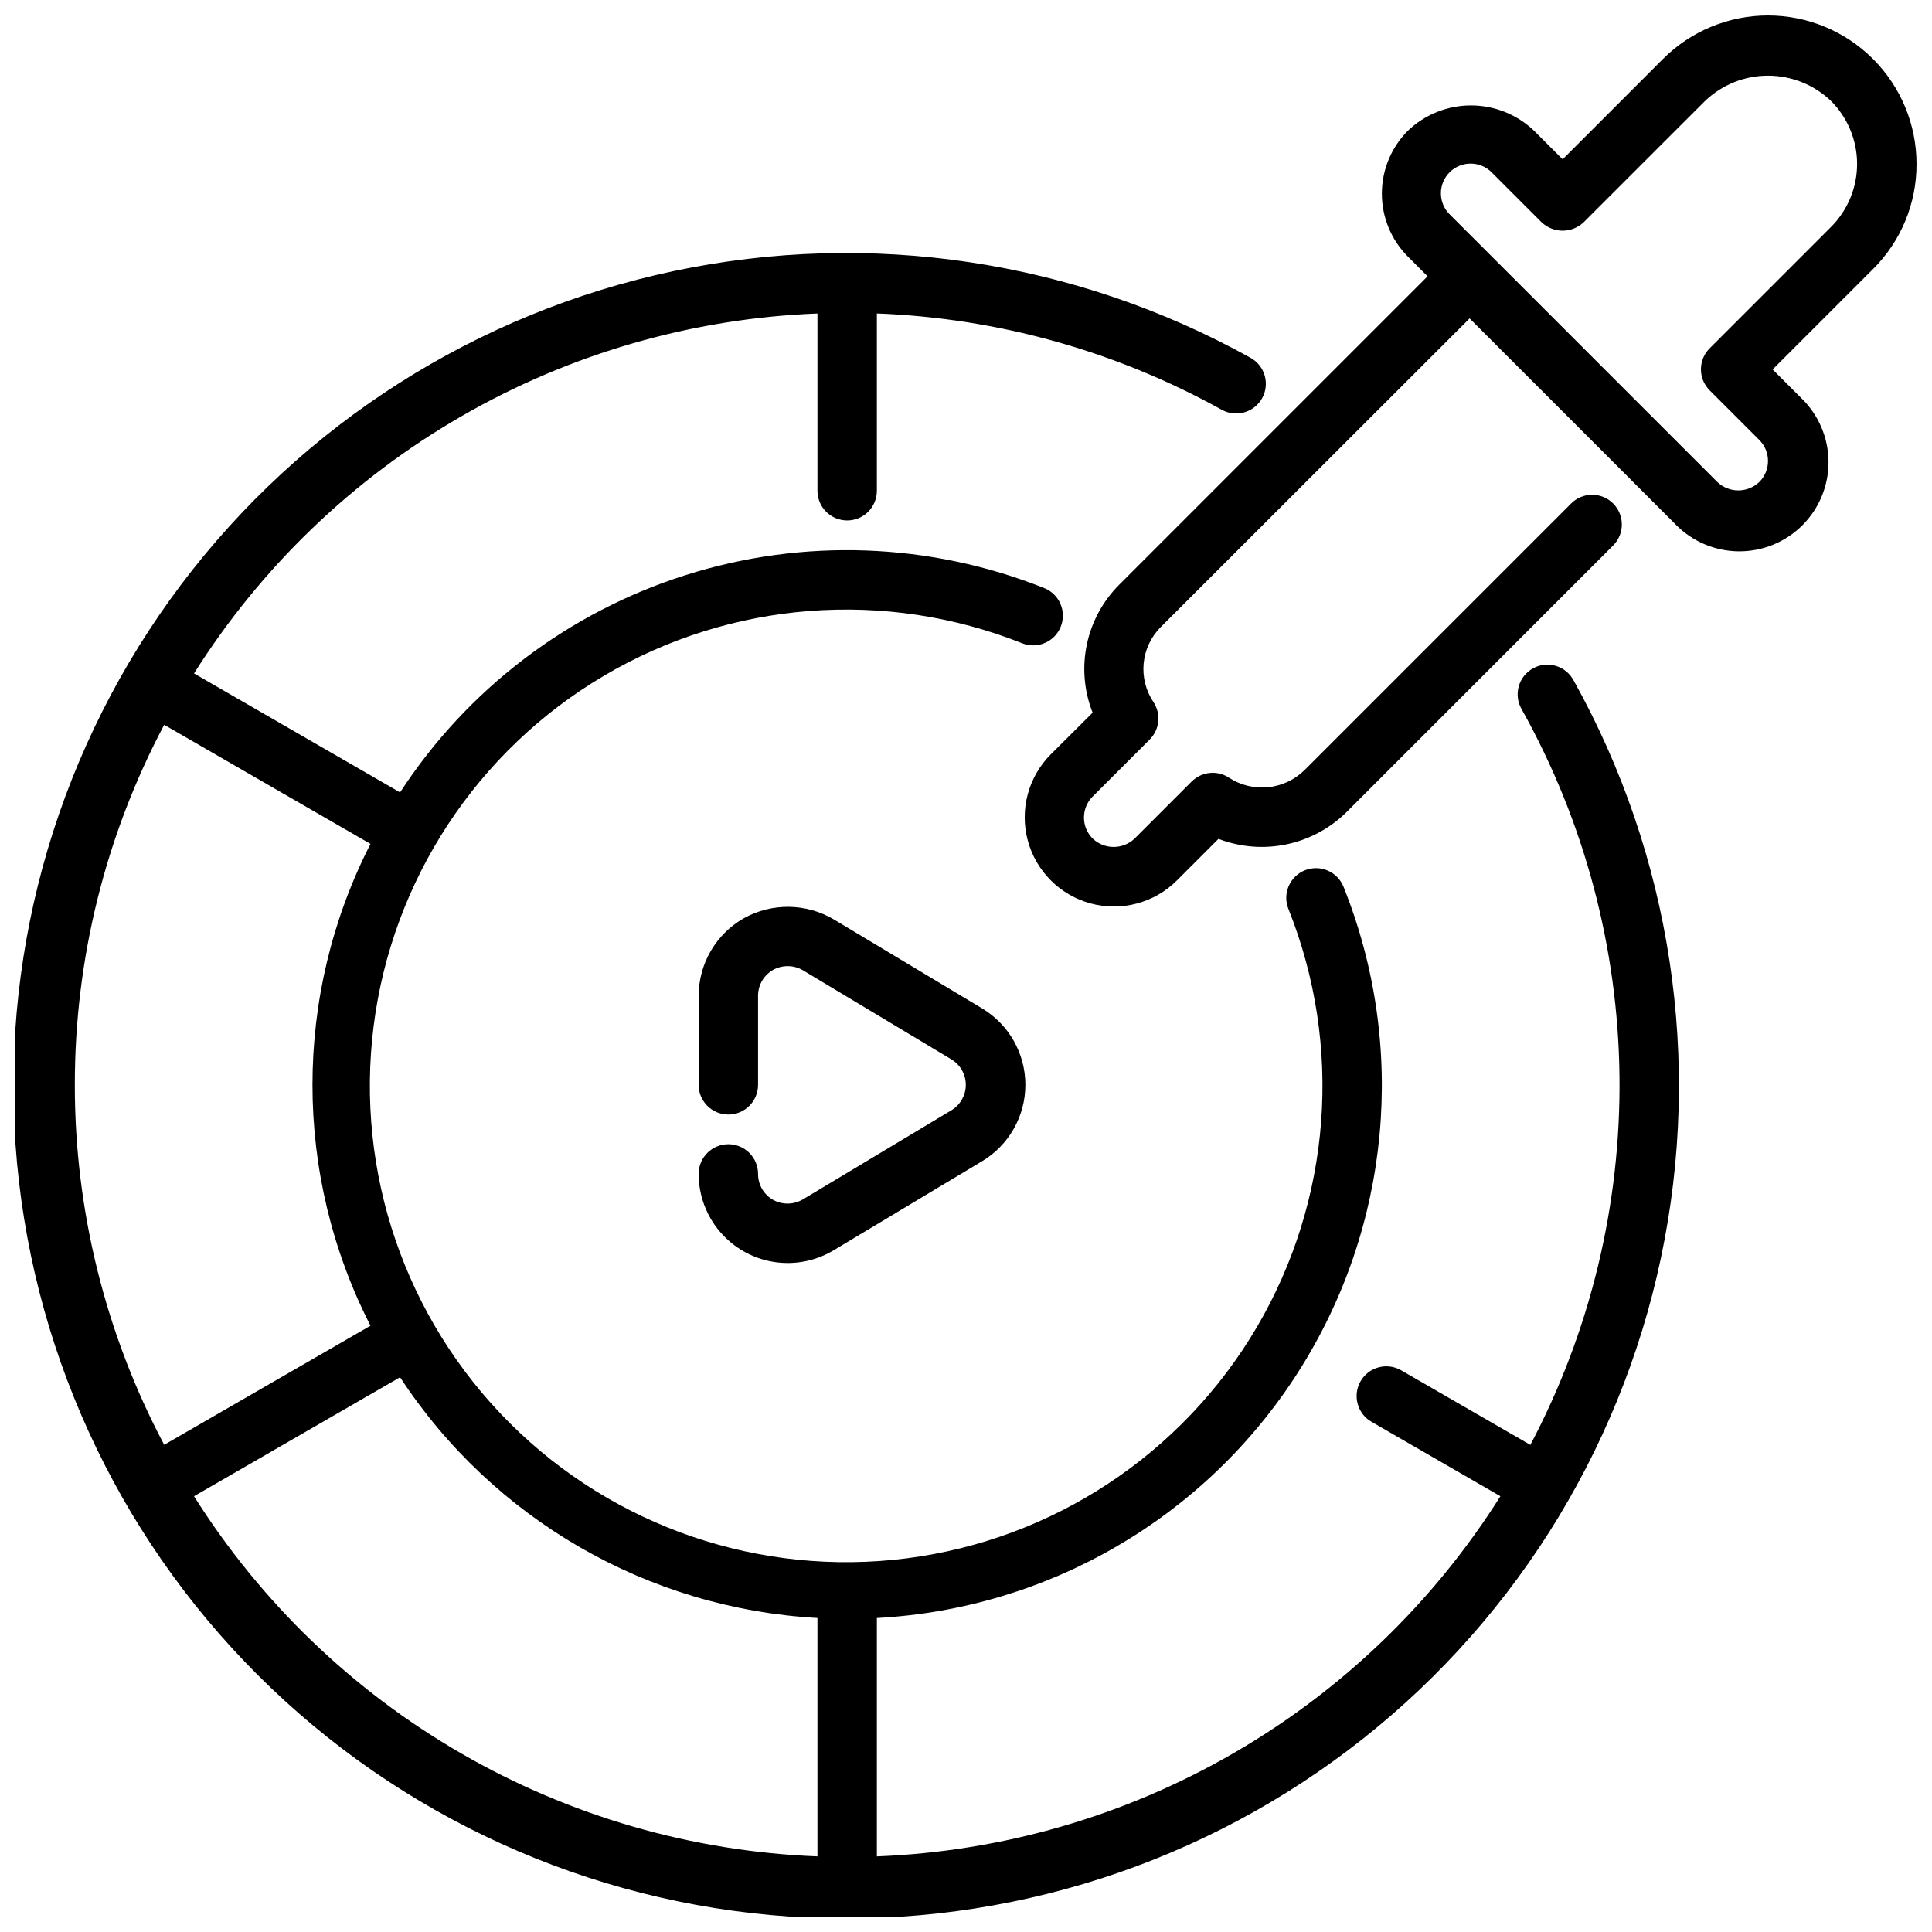
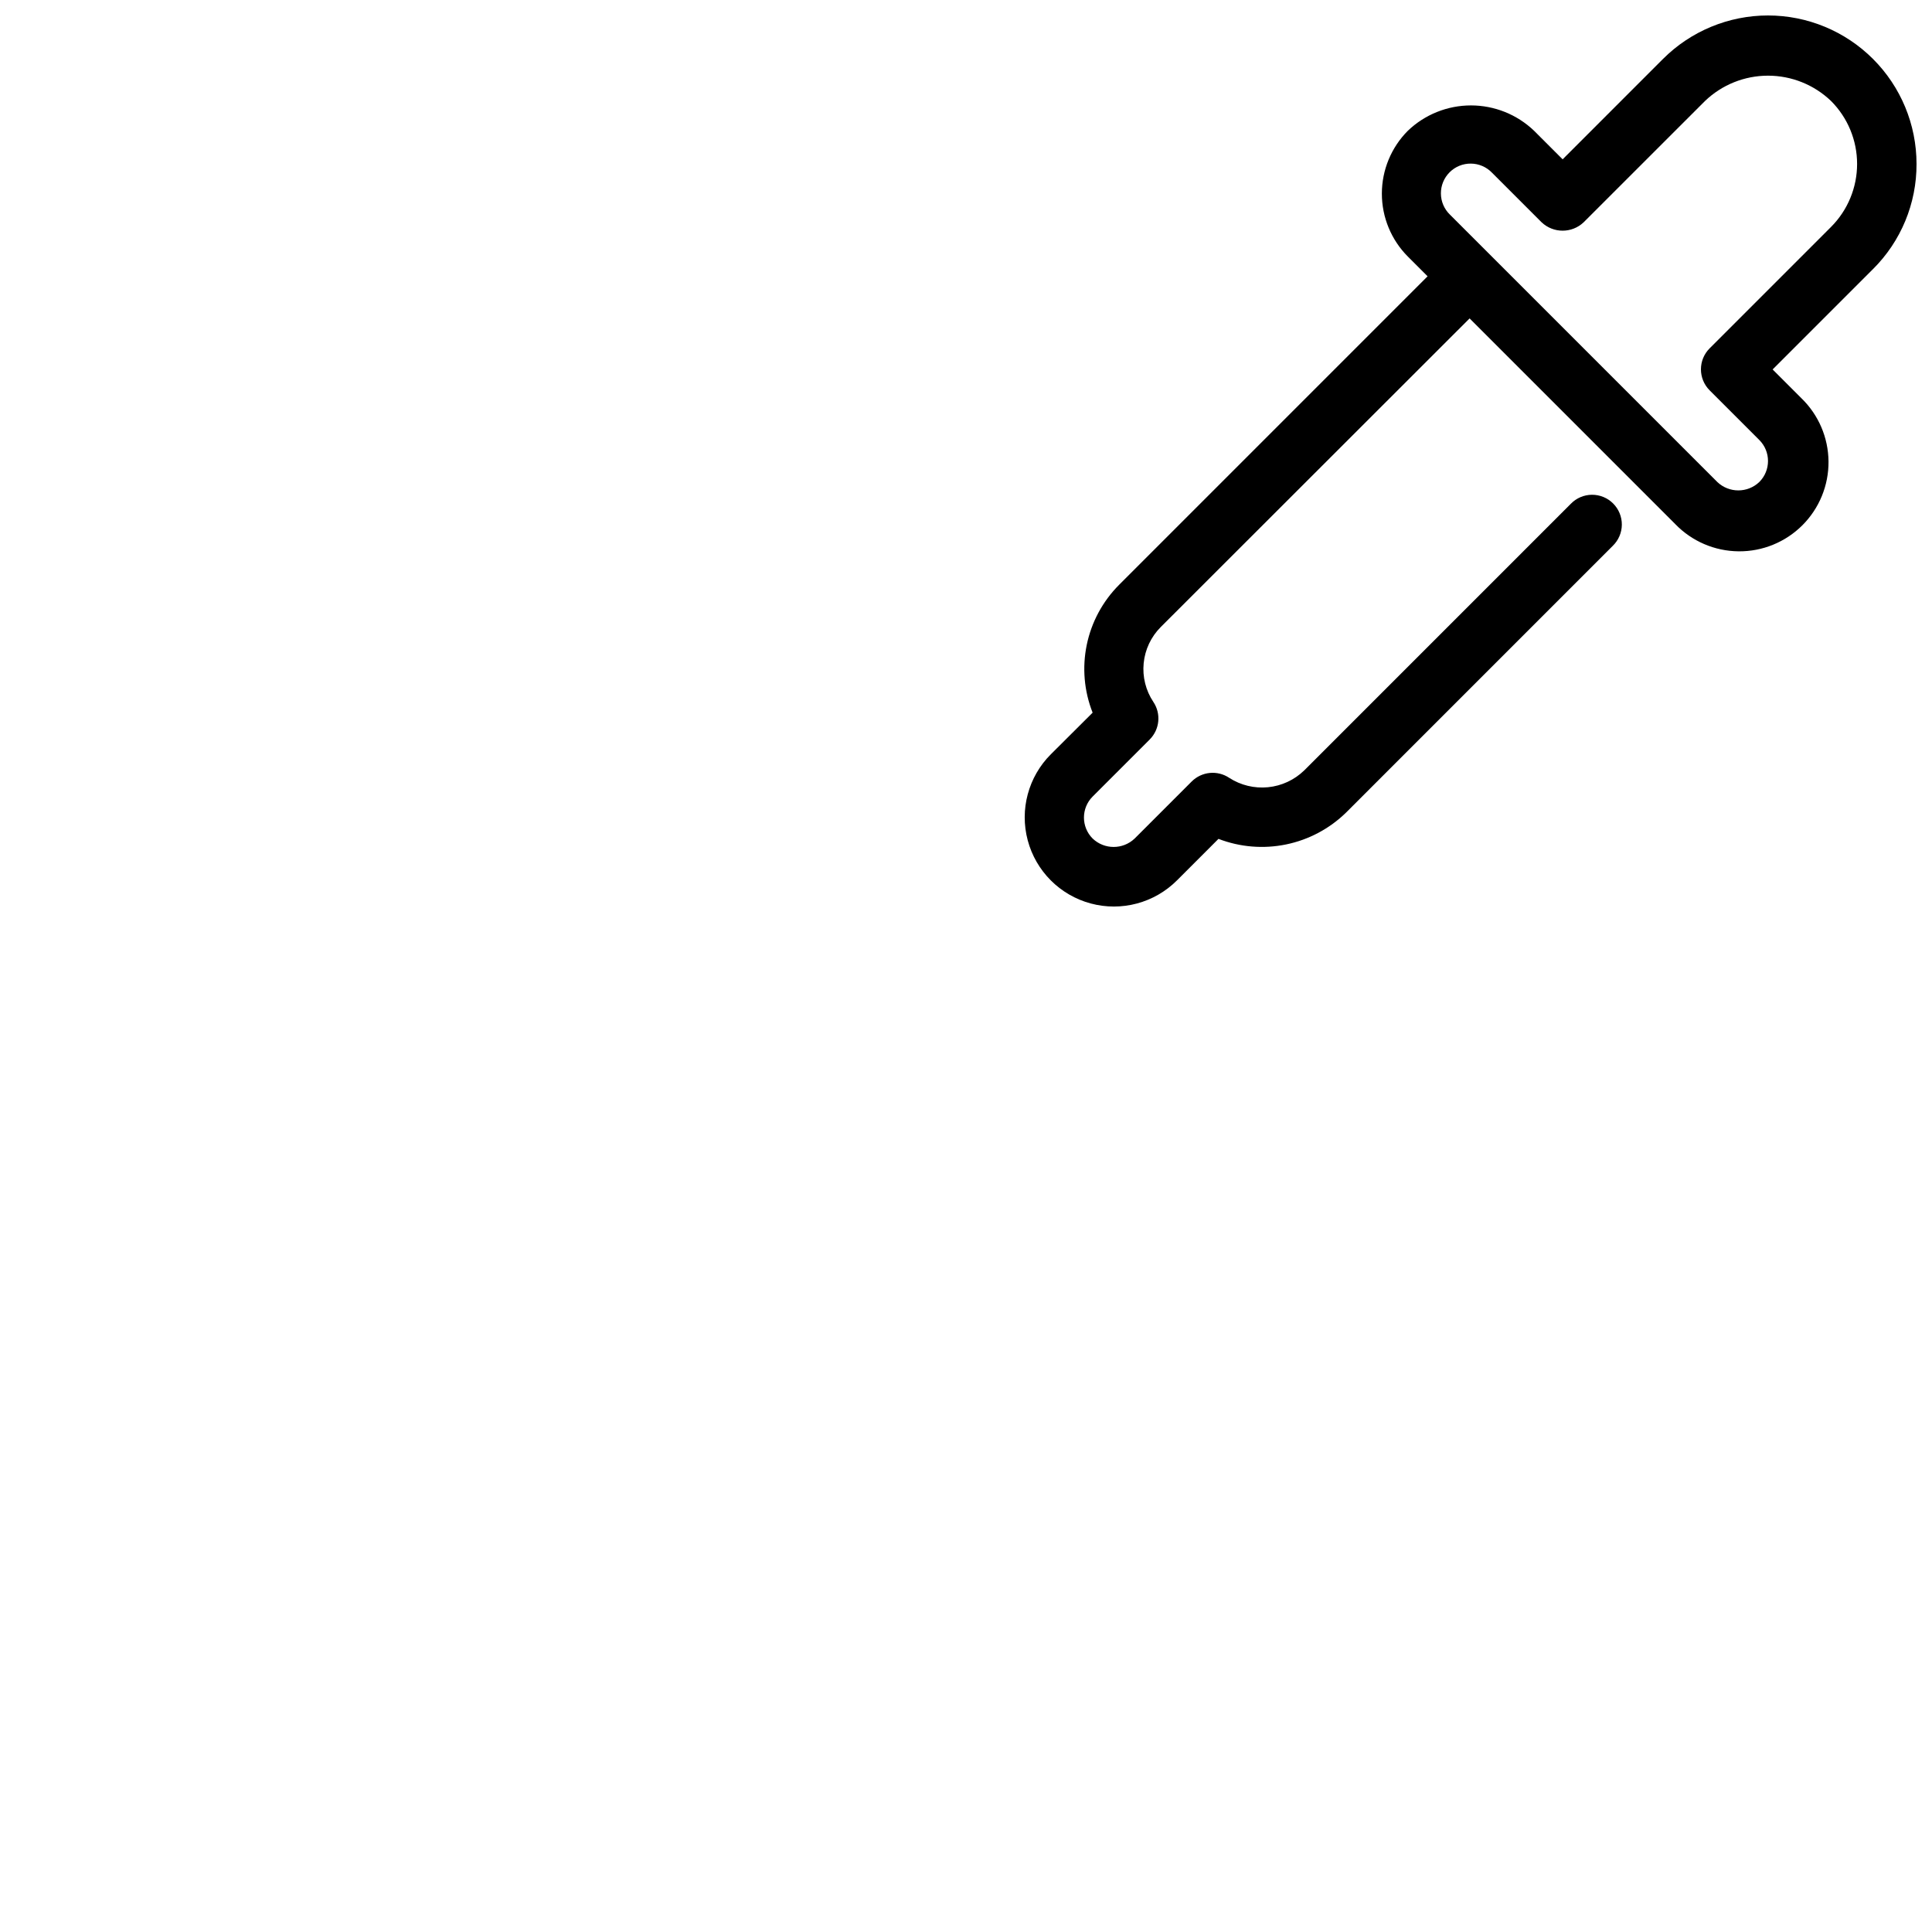
<svg xmlns="http://www.w3.org/2000/svg" width="800px" height="800px" version="1.1" viewBox="144 144 512 512">
  <defs>
    <clipPath id="b">
-       <path d="m148.09 211h440.91v440.9h-440.91z" />
-     </clipPath>
+       </clipPath>
    <clipPath id="a">
      <path d="m415 148.09h236.9v236.91h-236.9z" />
    </clipPath>
  </defs>
  <g clip-path="url(#b)">
-     <path d="m561.04 324.36c-0.984-1.883-2.688-3.285-4.723-3.891-2.035-0.609-4.231-0.367-6.086 0.668-1.855 1.035-3.211 2.773-3.766 4.824-0.551 2.051-0.254 4.238 0.832 6.066 16.59 29.723 25.488 63.121 25.883 97.156 0.398 34.035-7.723 67.633-23.617 97.73l-34.234-19.766c-3.769-2.172-8.582-0.883-10.758 2.887-2.172 3.766-0.883 8.582 2.887 10.754l34.164 19.727v0.004c-17.723 28.129-42.031 51.52-70.824 68.148-28.789 16.633-61.195 26-94.418 27.297v-63.18c45.516-2.43 87.066-26.66 111.6-65.078 24.535-38.414 29.039-86.305 12.098-128.62-0.762-1.953-2.269-3.523-4.195-4.363-1.922-0.836-4.102-0.871-6.051-0.094-1.949 0.777-3.508 2.301-4.332 4.231-0.82 1.93-0.84 4.109-0.047 6.051 14.492 36.258 11.391 77.18-8.398 110.84-19.793 33.66-54.047 56.262-92.777 61.223-38.73 4.957-77.574-8.285-105.21-35.871-27.633-27.586-40.945-66.406-36.059-105.14 4.891-38.738 27.434-73.035 61.059-92.887 33.621-19.852 74.539-23.027 110.82-8.598 4.047 1.605 8.625-0.371 10.227-4.414 1.605-4.047-0.371-8.625-4.414-10.227-30.324-12.086-63.902-13.297-95.016-3.422-31.117 9.875-57.852 30.223-75.66 57.582l-54.605-31.527c17.723-28.121 42.027-51.504 70.812-68.121 28.789-16.621 61.191-25.977 94.402-27.266v46.973c0 4.348 3.527 7.871 7.875 7.871 4.348 0 7.871-3.523 7.871-7.871v-46.98c32.039 1.219 63.344 9.957 91.379 25.512 3.801 2.117 8.594 0.75 10.711-3.051 2.113-3.797 0.746-8.594-3.051-10.707-46.539-25.855-100.85-34.016-152.93-22.98-52.078 11.035-98.414 40.527-130.46 83.035-32.047 42.512-47.648 95.172-43.93 148.28 3.723 53.105 26.512 103.08 64.176 140.7 37.664 37.625 87.656 60.367 140.77 64.035 53.109 3.664 105.75-11.988 148.23-44.082 42.477-32.09 71.922-78.453 82.906-130.55 10.984-52.09 2.766-106.39-23.137-152.91zm-397.21 107.13c-0.027-33.262 8.105-66.023 23.68-95.41l54.672 31.566c-20.5 40.094-20.5 87.59 0 127.68l-54.672 31.566c-15.574-29.387-23.707-62.148-23.68-95.406zm196.8 204.47c-33.219-1.293-65.625-10.66-94.41-27.293-28.789-16.629-53.09-40.023-70.805-68.152l54.609-31.527h-0.004c24.645 37.625 65.703 61.305 110.61 63.793z" />
-   </g>
+     </g>
  <g clip-path="url(#a)">
    <path d="m651.9 187.45c0-10.438-4.148-20.445-11.531-27.824-7.379-7.379-17.391-11.527-27.828-11.527s-20.445 4.144-27.828 11.523l-26.598 26.602-7.598-7.598c-4.5-4.293-10.477-6.688-16.695-6.688s-12.199 2.394-16.699 6.688c-4.426 4.43-6.914 10.434-6.914 16.695 0 6.266 2.488 12.27 6.914 16.699l5.203 5.203-81.781 81.789c-4.332 4.352-7.301 9.871-8.543 15.883-1.242 6.012-0.703 12.258 1.555 17.969l-11.059 11.02h-0.004c-5.973 5.965-8.312 14.664-6.133 22.82 2.176 8.16 8.543 14.535 16.695 16.727s16.855-0.133 22.832-6.098l11.02-11.02v-0.004c5.723 2.203 11.953 2.711 17.953 1.469 6.004-1.242 11.52-4.184 15.898-8.473l70.645-70.652h-0.004c1.52-1.465 2.387-3.481 2.406-5.594 0.016-2.109-0.812-4.141-2.309-5.633-1.492-1.496-3.523-2.324-5.633-2.309-2.113 0.02-4.129 0.887-5.594 2.406l-70.645 70.652v-0.004c-2.602 2.527-5.984 4.098-9.598 4.453-3.609 0.355-7.231-0.523-10.277-2.492-3.125-2.09-7.285-1.68-9.945 0.977l-15.113 15.113c-3.117 2.969-8.016 2.969-11.129 0-3.074-3.074-3.074-8.055 0-11.129l15.121-15.121v-0.004c2.656-2.656 3.062-6.828 0.969-9.949-2.016-3.027-2.926-6.656-2.566-10.277 0.355-3.617 1.957-7 4.527-9.574l81.844-81.785 54.516 54.516h-0.004c4.402 4.555 10.449 7.152 16.785 7.207 6.332 0.059 12.422-2.434 16.902-6.914 4.481-4.481 6.973-10.57 6.918-16.906-0.059-6.332-2.652-12.379-7.211-16.781l-7.598-7.598 26.598-26.598h0.004c7.414-7.371 11.57-17.402 11.531-27.859zm-22.664 16.699-32.164 32.164c-3.074 3.074-3.074 8.055 0 11.129l13.164 13.164c3.07 3.074 3.07 8.055 0 11.129-3.117 2.969-8.016 2.969-11.133 0l-70.848-70.848c-1.52-1.465-2.387-3.481-2.402-5.594-0.02-2.109 0.812-4.141 2.305-5.633 1.492-1.496 3.523-2.324 5.633-2.305 2.113 0.016 4.129 0.883 5.594 2.402l13.16 13.16h0.004c3.121 2.953 8.008 2.953 11.129 0l32.176-32.164c4.492-4.301 10.473-6.699 16.691-6.699s12.199 2.398 16.691 6.699c4.43 4.43 6.914 10.434 6.914 16.695s-2.484 12.27-6.914 16.699z" />
  </g>
-   <path d="m404.28 411.24-39.359-23.617v0.004c-7.32-4.297-16.359-4.406-23.781-0.293-3.633 2.062-6.656 5.047-8.762 8.652-2.106 3.609-3.219 7.711-3.231 11.887v23.617c0 4.348 3.527 7.871 7.875 7.871 4.348 0 7.871-3.523 7.871-7.871v-23.617c0-2.84 1.531-5.461 4.008-6.856 2.461-1.344 5.445-1.305 7.871 0.109l39.359 23.617c2.367 1.422 3.816 3.981 3.816 6.746 0 2.762-1.449 5.32-3.816 6.746l-39.359 23.617v-0.004c-2.438 1.441-5.453 1.48-7.926 0.113-2.457-1.41-3.965-4.027-3.953-6.859 0-4.348-3.523-7.871-7.871-7.871-4.348 0-7.875 3.523-7.875 7.871 0.004 5.598 1.992 11.012 5.613 15.277 3.621 4.266 8.641 7.109 14.164 8.02 5.523 0.91 11.188-0.172 15.988-3.051l39.359-23.617v0.004c7.109-4.269 11.461-11.953 11.461-20.246s-4.352-15.98-11.461-20.25z" />
</svg>